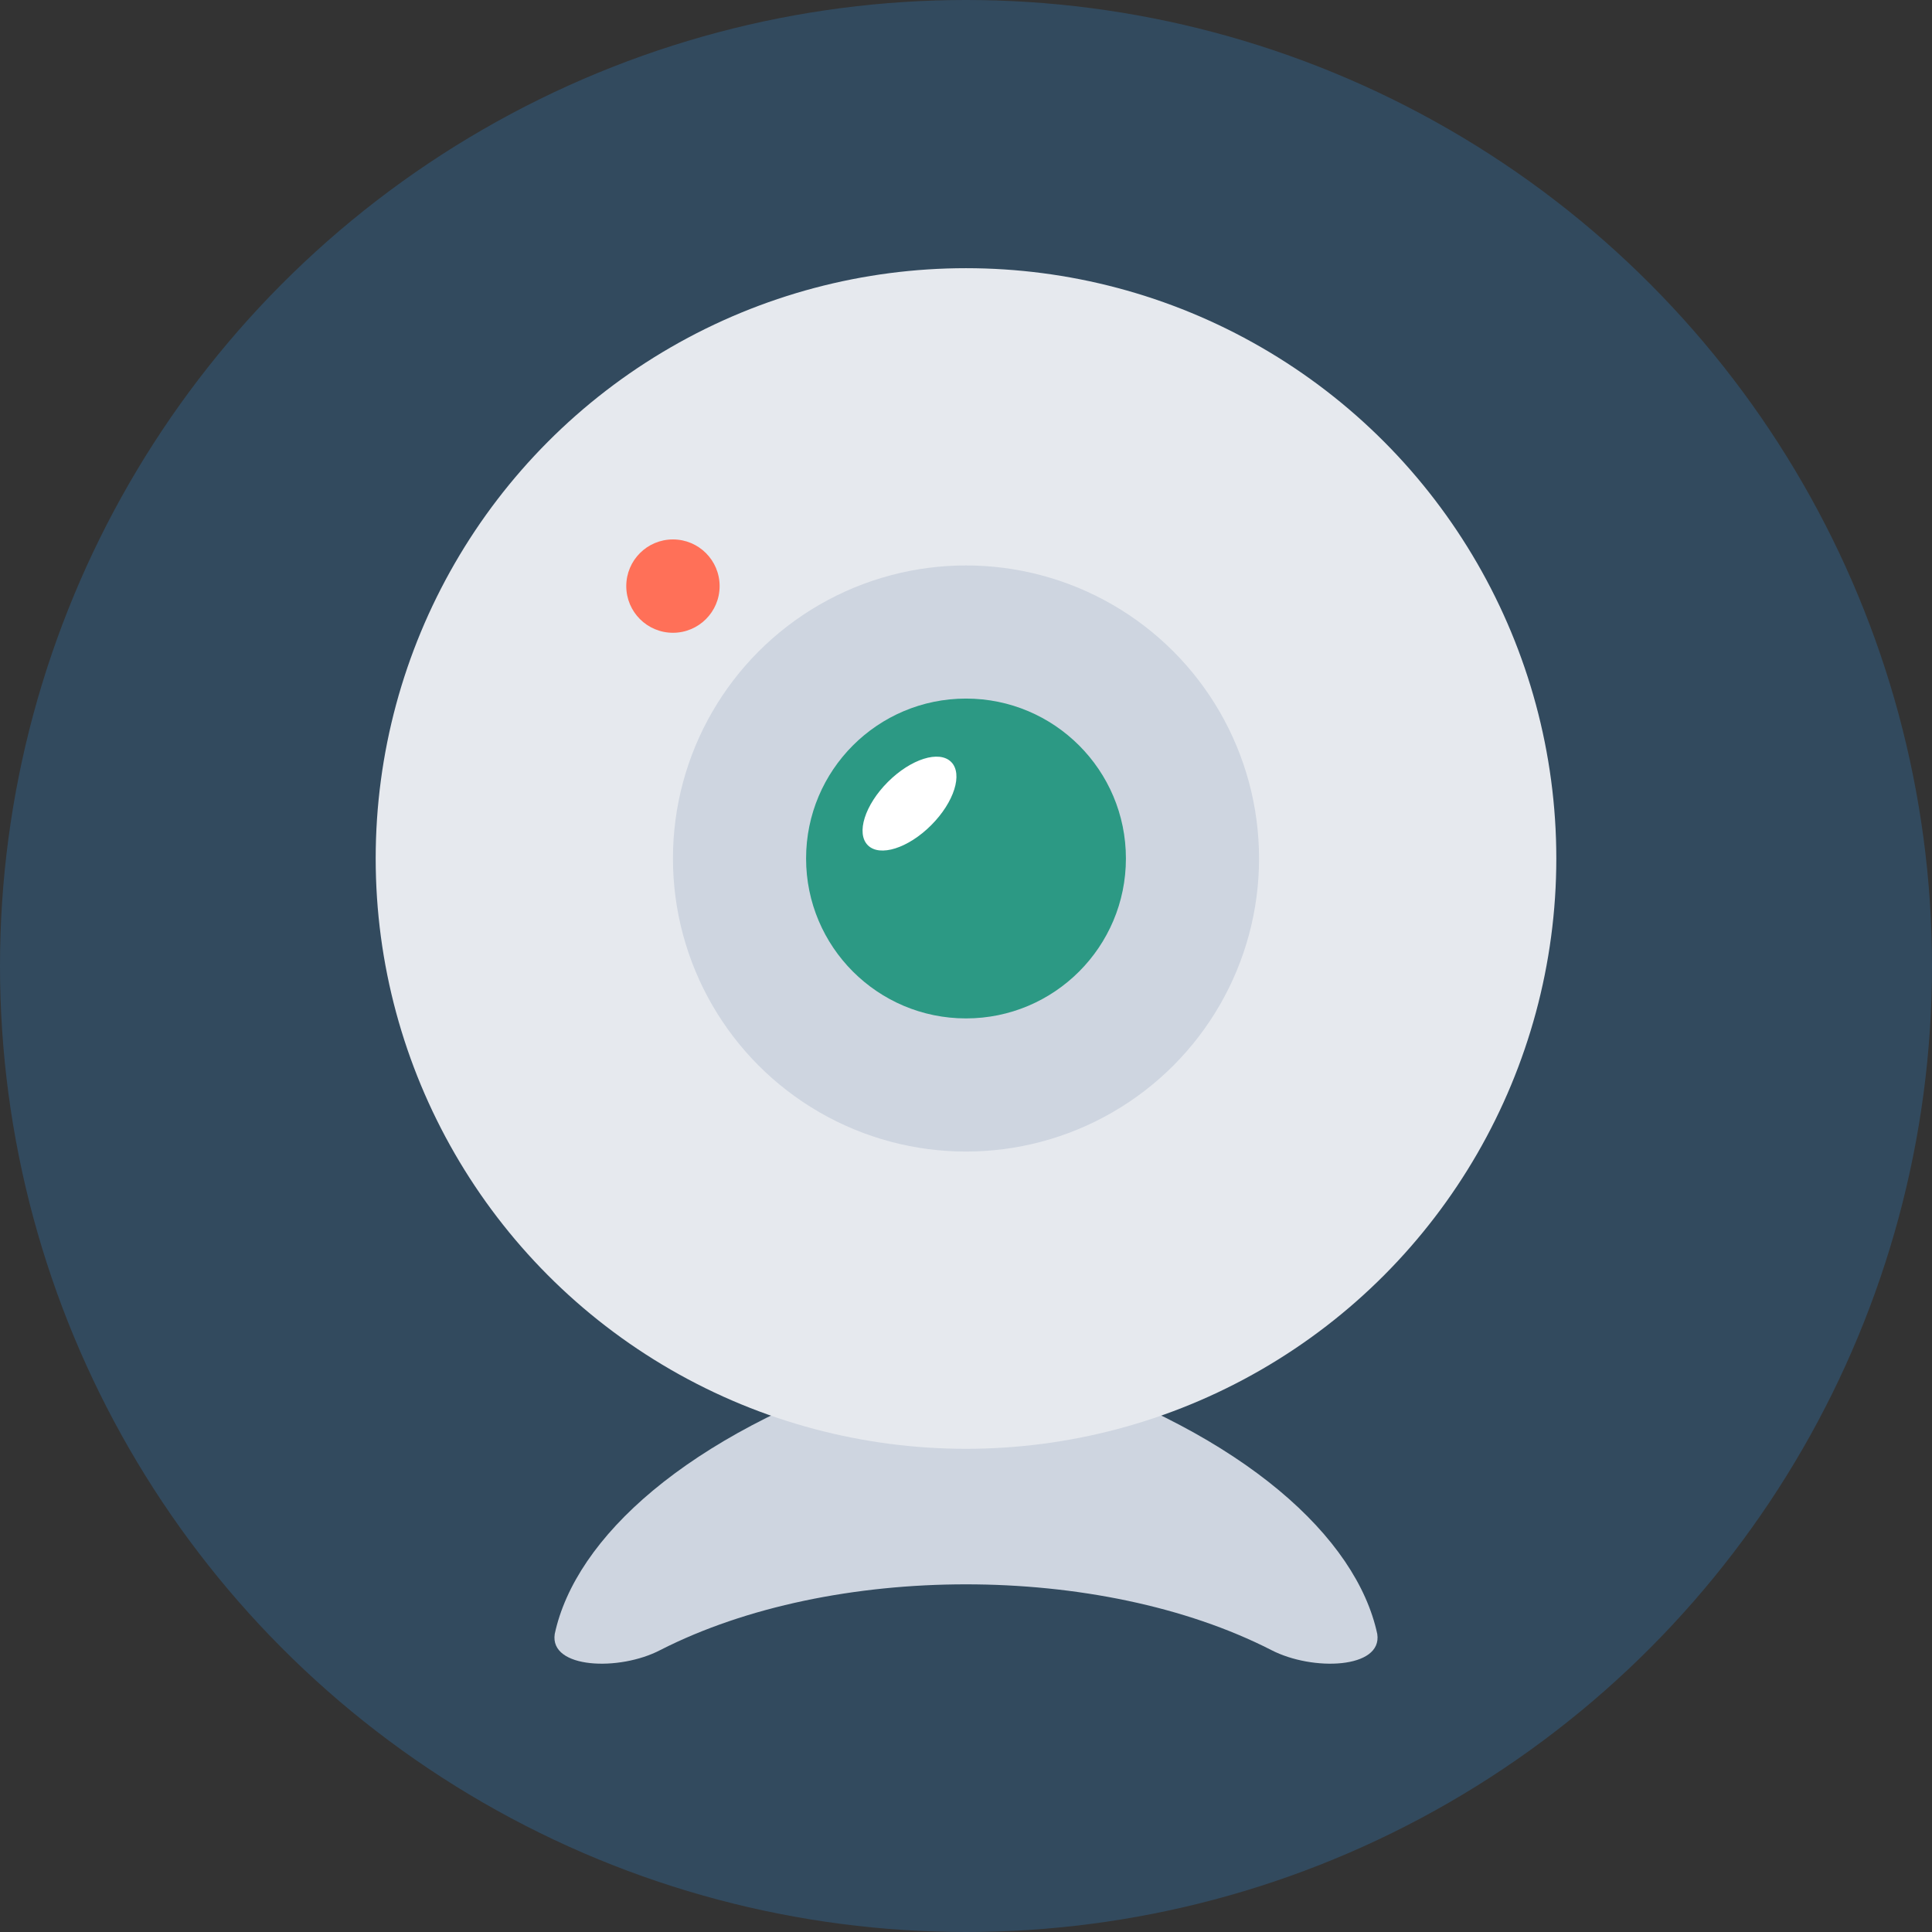
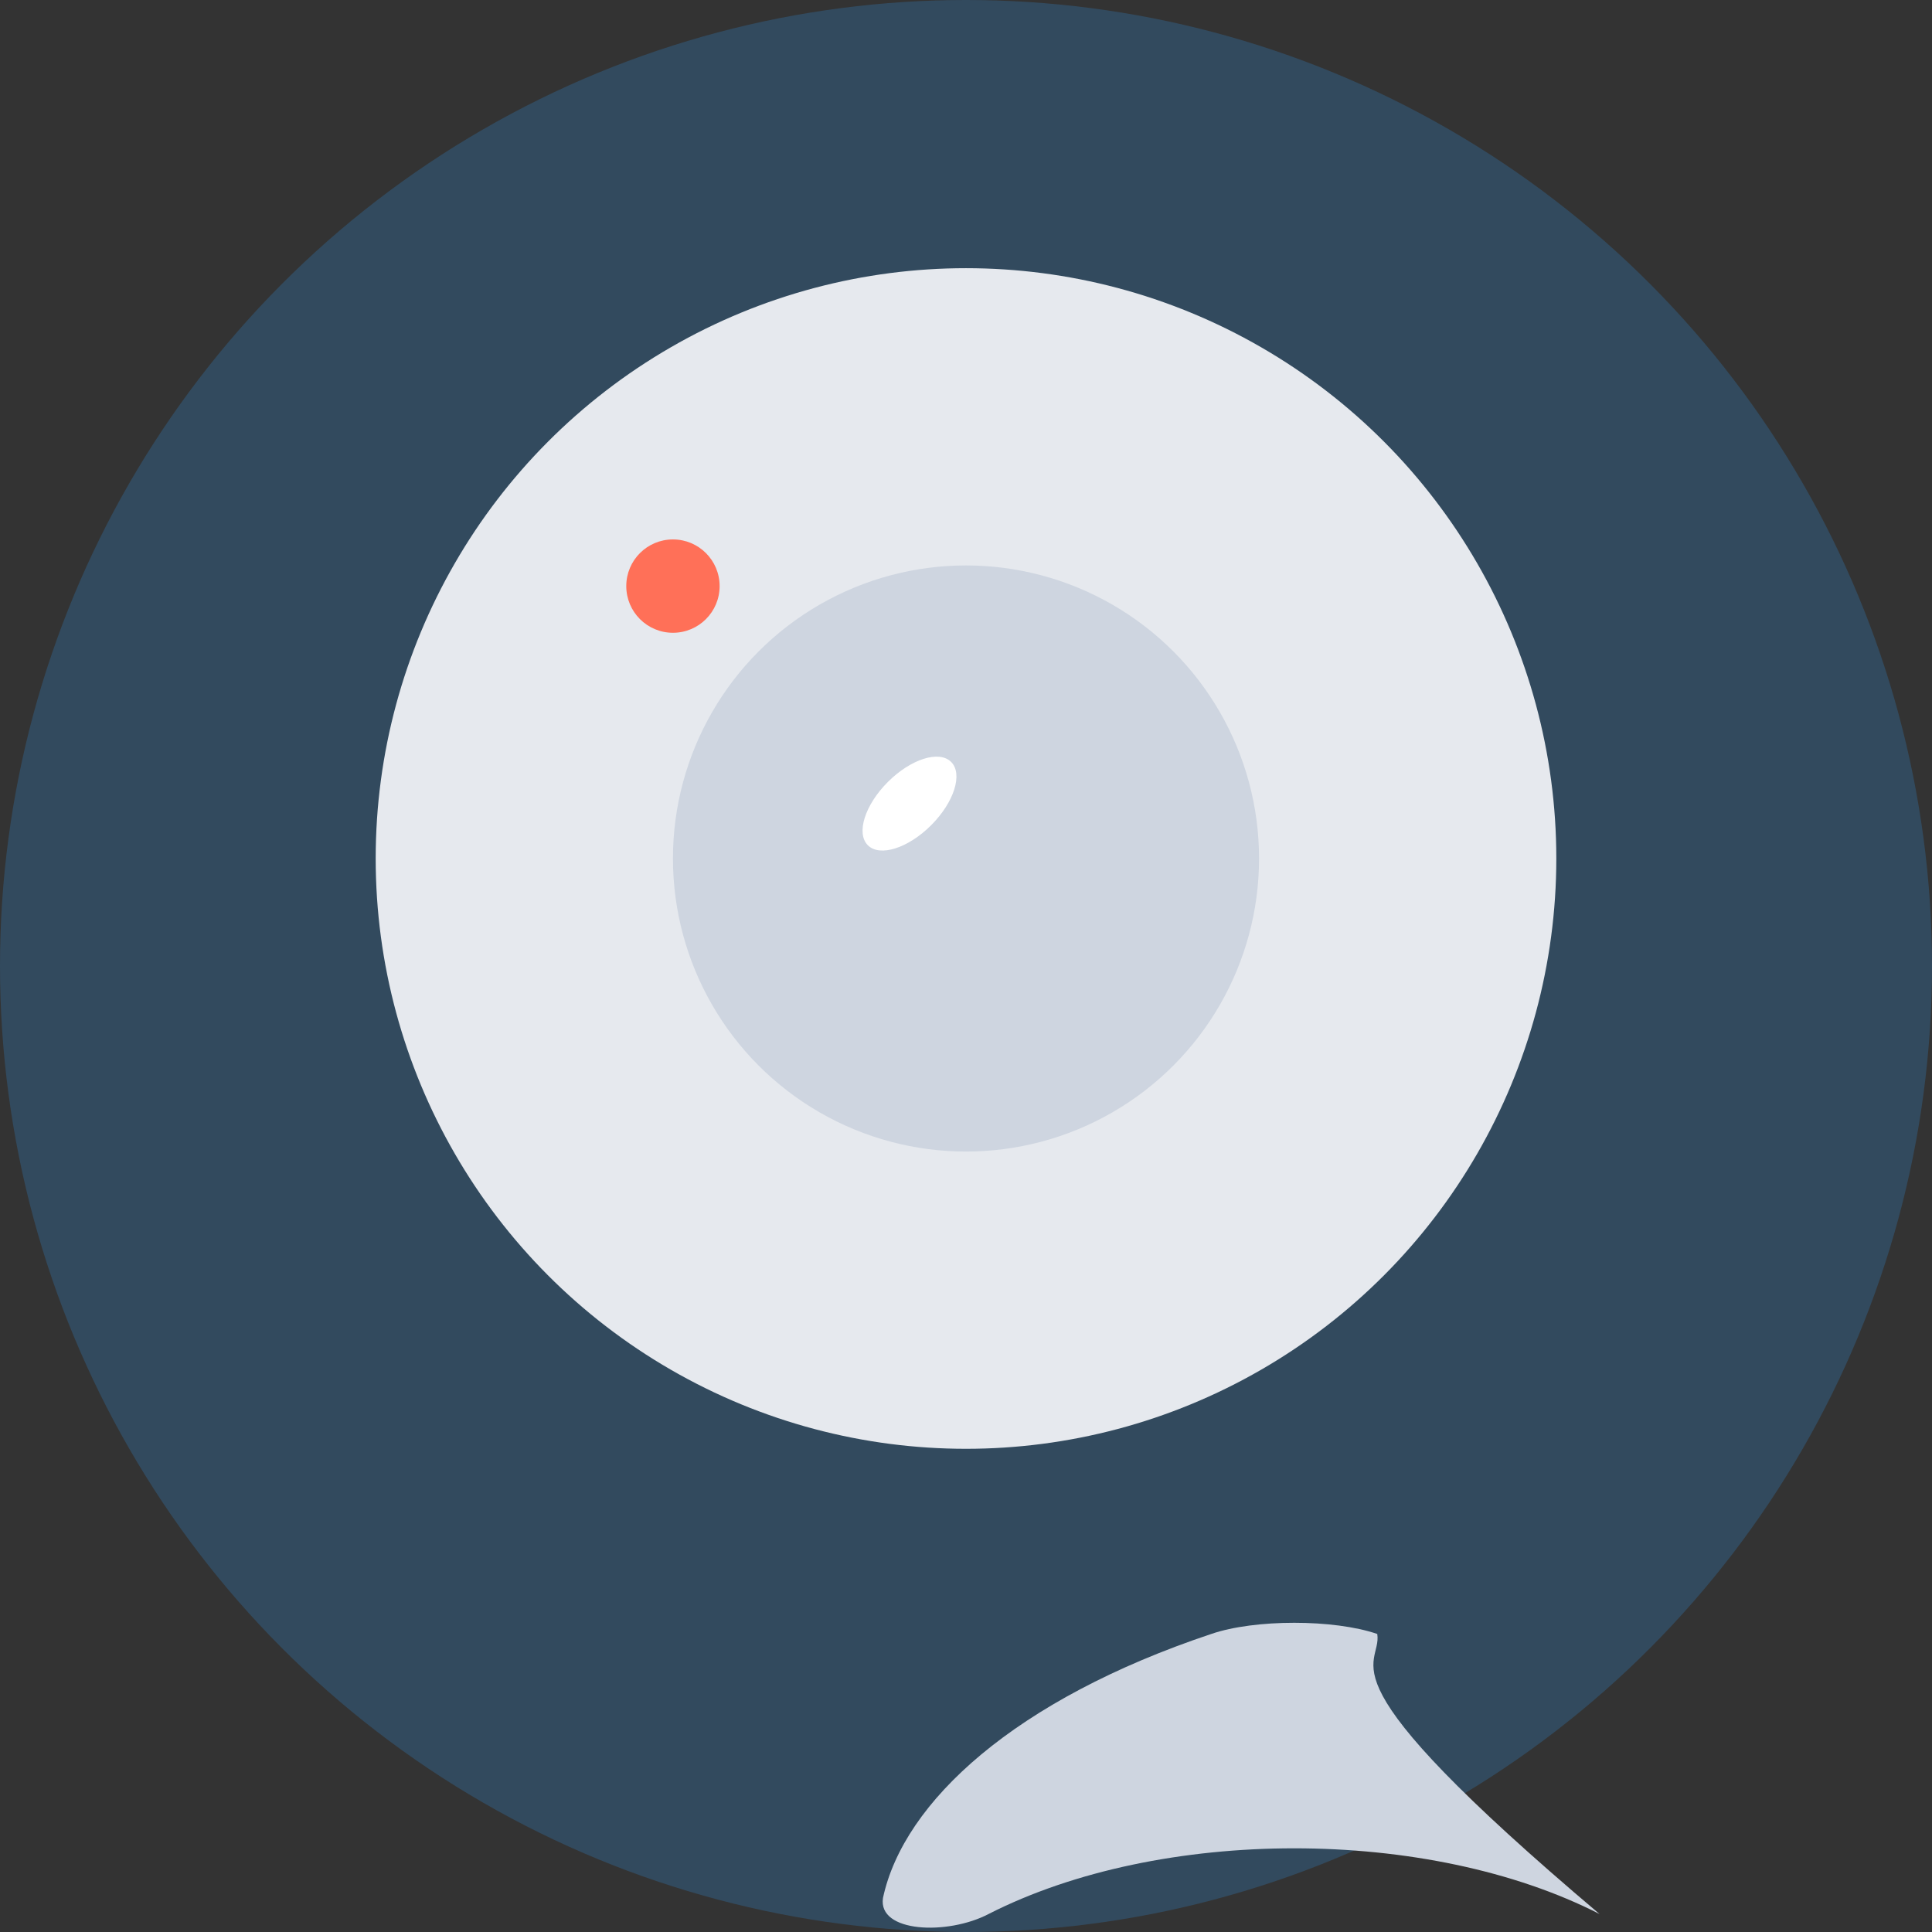
<svg xmlns="http://www.w3.org/2000/svg" height="800px" width="800px" id="Layer_1" viewBox="0 0 505 505" xml:space="preserve">
  <rect x="0" y="0" width="505" height="505" fill="#333333" stroke="none" />
  <circle style="fill:#324A5E;" cx="252.5" cy="252.5" r="252.5" />
-   <path style="fill:#CED5E0;" d="M360,427.1c-5.4-25.2-34.6-52-85.8-69c-11.3-3.9-32.1-3.9-43.4,0c-51.2,17.1-80.4,43.8-85.8,69 c-1.4,9.1,16.9,9.8,27.6,4.2c44.9-22.9,114.9-22.9,159.7,0C343.1,436.9,361.4,436.2,360,427.1z" />
+   <path style="fill:#CED5E0;" d="M360,427.1c-11.3-3.9-32.1-3.9-43.4,0c-51.2,17.1-80.4,43.8-85.8,69 c-1.4,9.1,16.9,9.8,27.6,4.2c44.9-22.9,114.9-22.9,159.7,0C343.1,436.9,361.4,436.2,360,427.1z" />
  <circle style="fill:#E6E9EE;" cx="252.5" cy="224.4" r="154.3" />
  <circle style="fill:#CED5E0;" cx="252.5" cy="224.4" r="76.6" />
-   <circle style="fill:#2C9984;" cx="252.5" cy="224.4" r="41.8" />
  <ellipse transform="matrix(-0.707 -0.707 0.707 -0.707 257.333 526.597)" style="fill:#FFFFFF;" cx="237.728" cy="210.003" rx="8" ry="15.4" />
  <circle style="fill:#FF7058;" cx="175.9" cy="153.2" r="12.2" />
</svg>